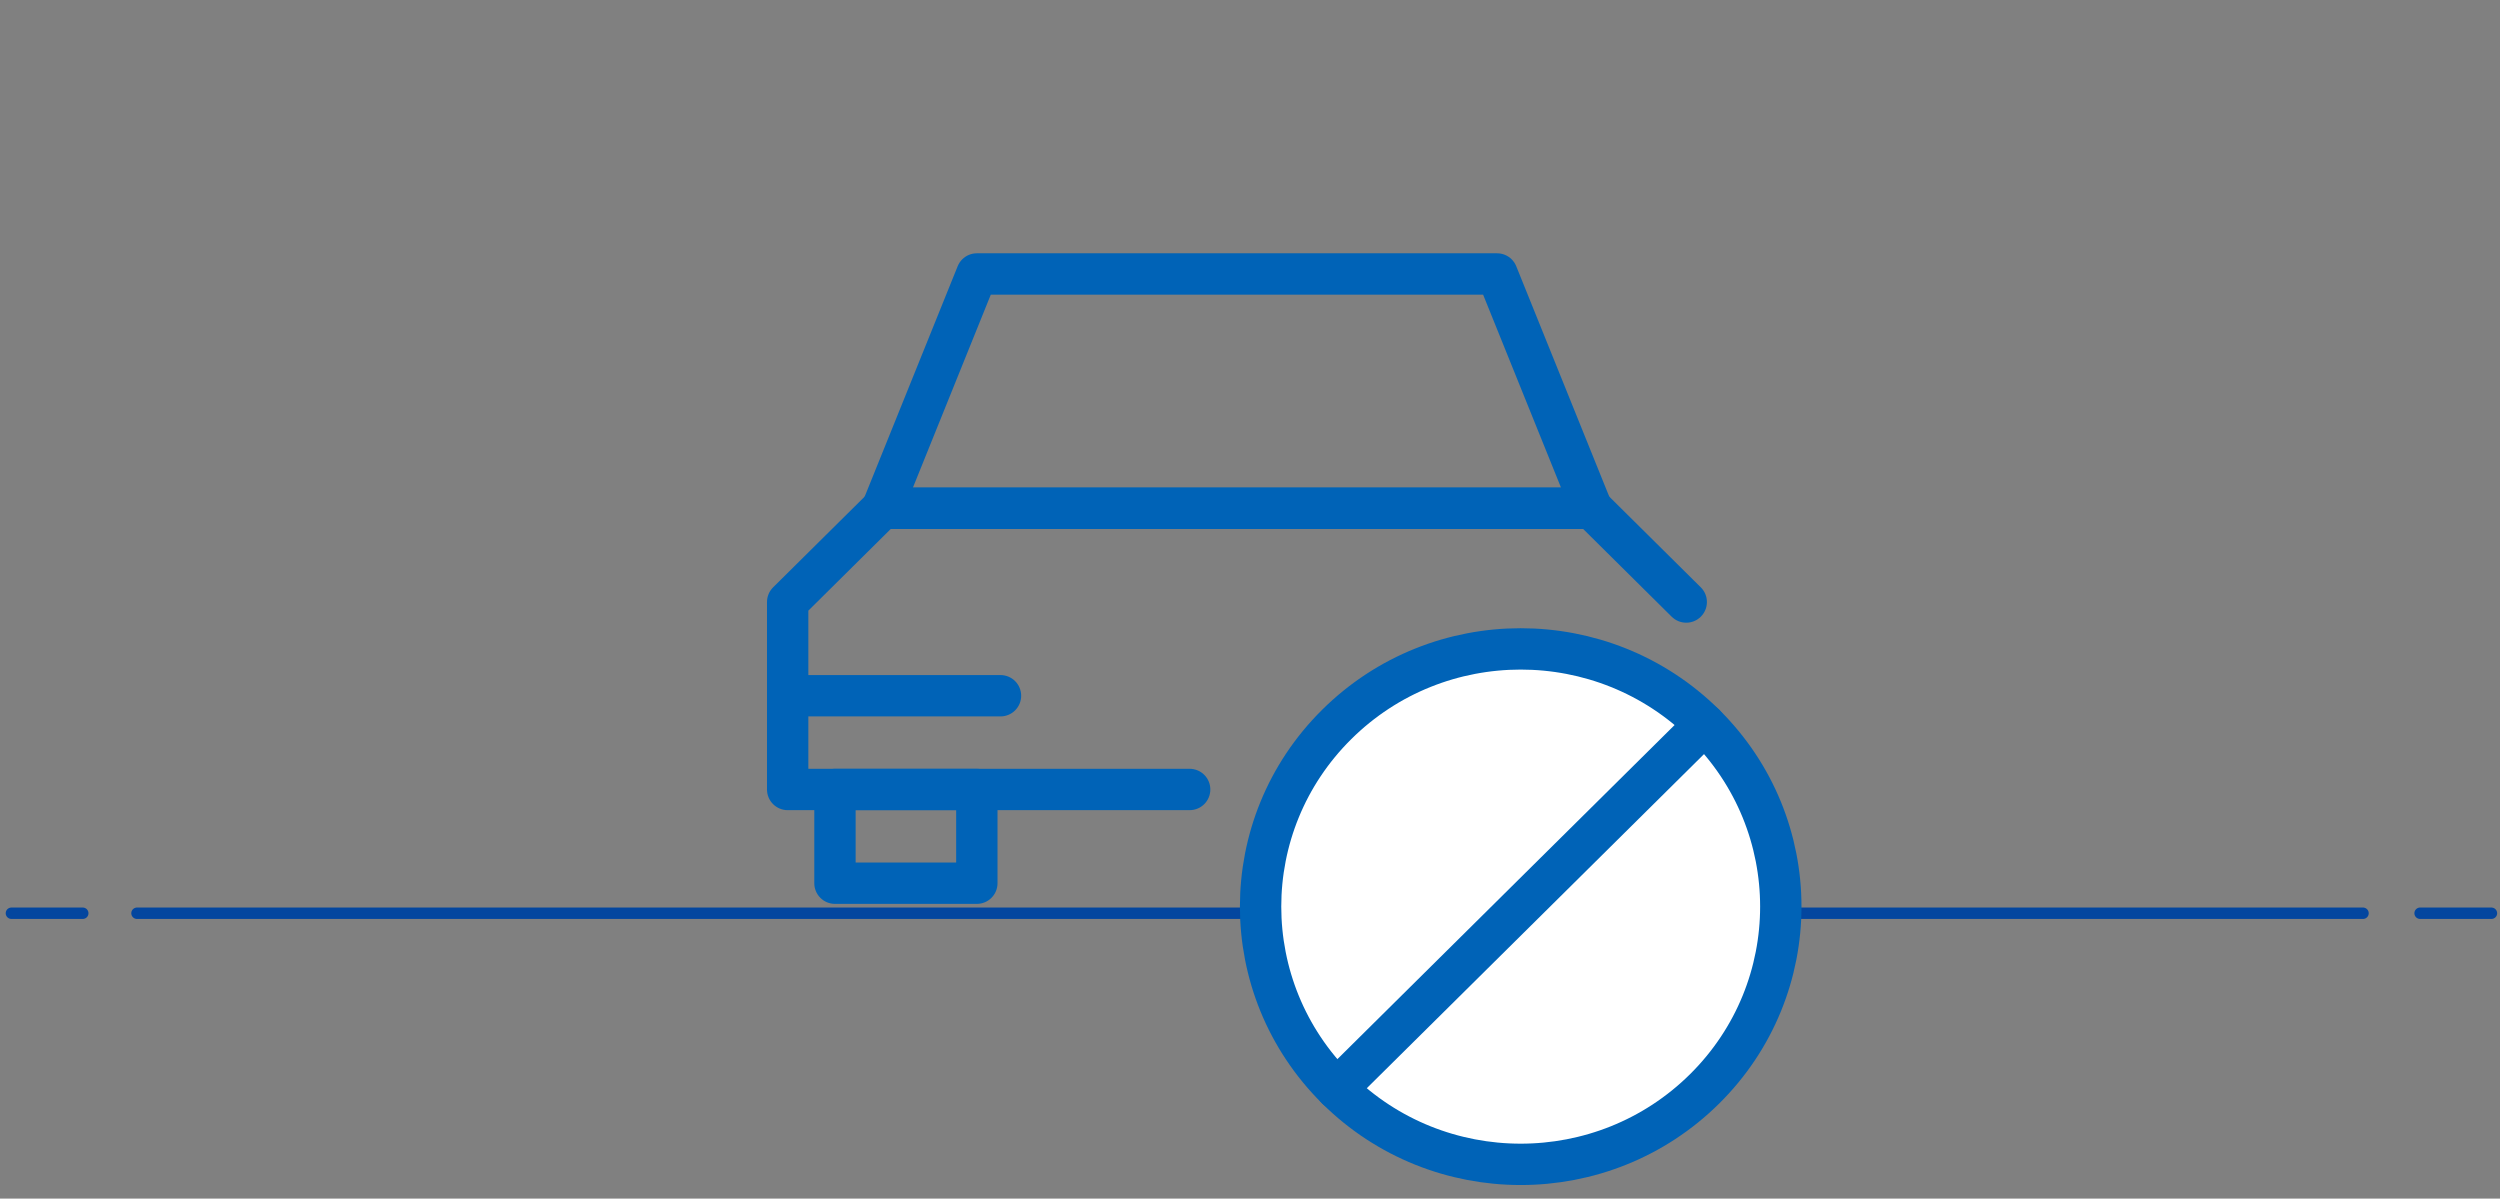
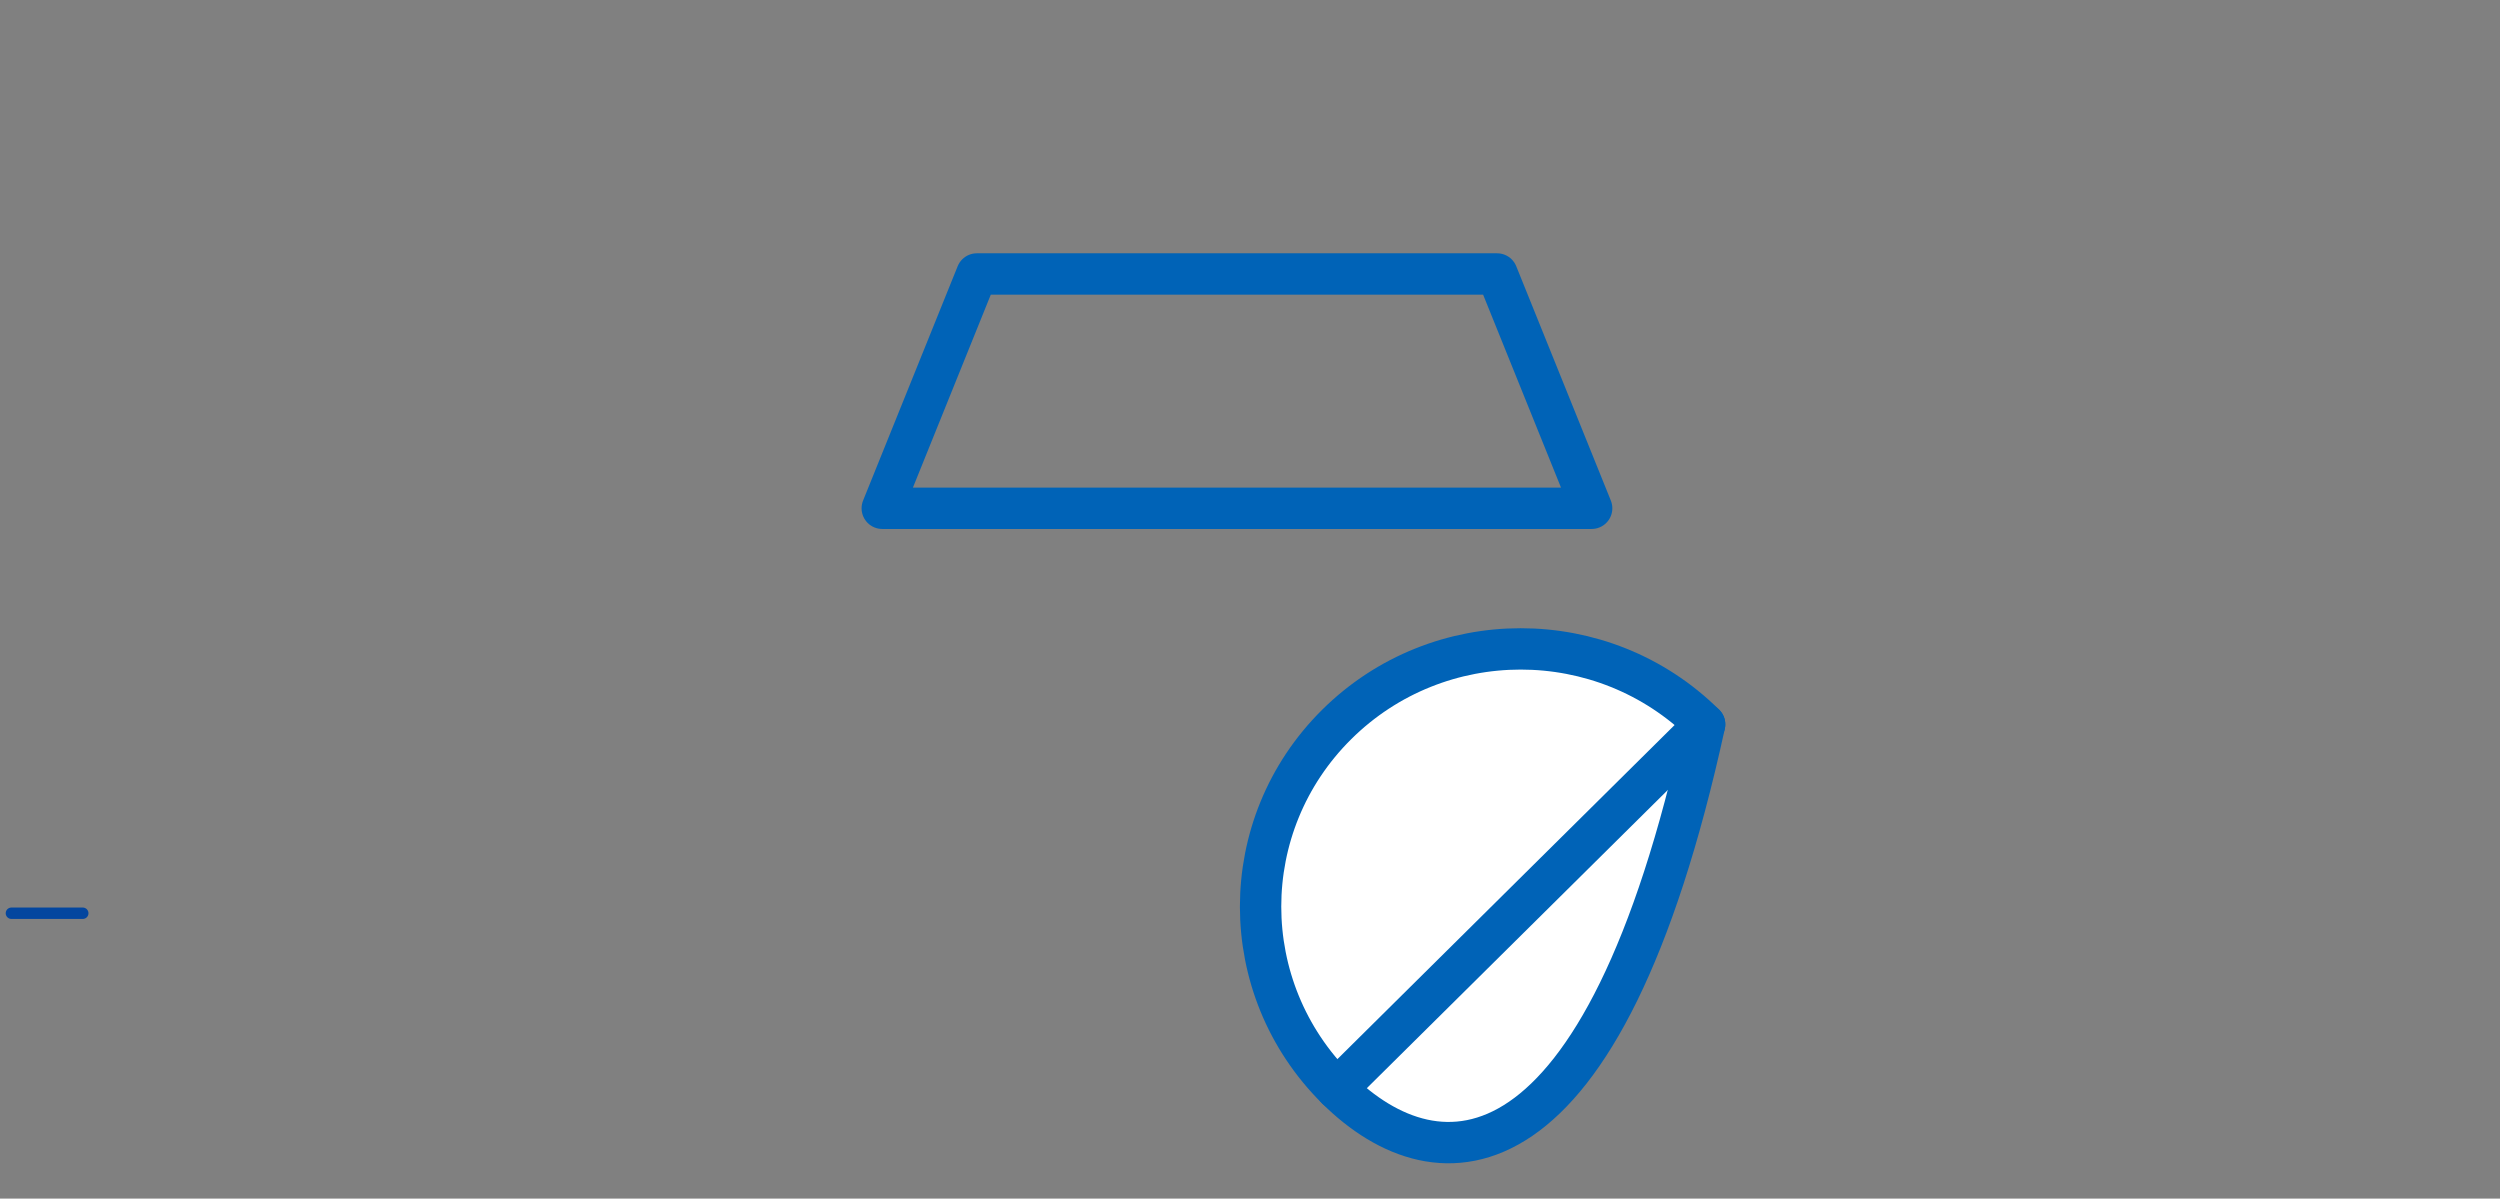
<svg xmlns="http://www.w3.org/2000/svg" width="219px" height="105px" viewBox="0 0 219 105" version="1.1">
  <rect x="0" y="0" width="219" height="105" fill="#808080" stroke="none" />
  <title>Artboard</title>
  <desc>Created with Sketch.</desc>
  <g id="Artboard" stroke="none" stroke-width="1" fill="none" fill-rule="evenodd" stroke-linecap="round" stroke-linejoin="round">
    <g id="Group-7-Copy-3" transform="translate(1, 0)">
-       <path d="M11,80 L206,80" id="Stroke-3" stroke="#03469F" />
      <g id="Group-623" transform="translate(8, 0)" stroke="#0063B7" stroke-width="3.623">
        <g transform="translate(60, 24)">
-           <polygon id="Stroke-7672" points="4.143 53.368 16.571 53.368 16.571 45.158 4.143 45.158" />
-           <polyline id="Stroke-7673" points="78.714 28.737 70.429 20.526 8.286 20.526 0 28.737 0 45.158 35.214 45.158" />
          <polygon id="Stroke-7674" points="62.143 0 16.571 0 8.286 20.526 70.429 20.526" />
-           <path d="M0,36.947 L18.643,36.947" id="Stroke-7675" />
-           <path d="M80.325,39.457 C89.223,48.267 89.223,62.565 80.325,71.384 C71.426,80.202 57,80.202 48.101,71.384 C39.203,62.565 39.203,48.267 48.101,39.457 C57,30.639 71.426,30.639 80.325,39.457 L80.325,39.457 Z" id="Stroke-7677" fill="#FFFFFF" />
+           <path d="M80.325,39.457 C71.426,80.202 57,80.202 48.101,71.384 C39.203,62.565 39.203,48.267 48.101,39.457 C57,30.639 71.426,30.639 80.325,39.457 L80.325,39.457 Z" id="Stroke-7677" fill="#FFFFFF" />
          <path d="M80.325,39.457 L48.101,71.384" id="Stroke-7676" />
        </g>
      </g>
      <path d="M0,80 L6.25,80" id="Stroke-5" stroke="#03469F" />
-       <path d="M211,80 L217.25,80" id="Stroke-7" stroke="#03469F" />
    </g>
  </g>
</svg>